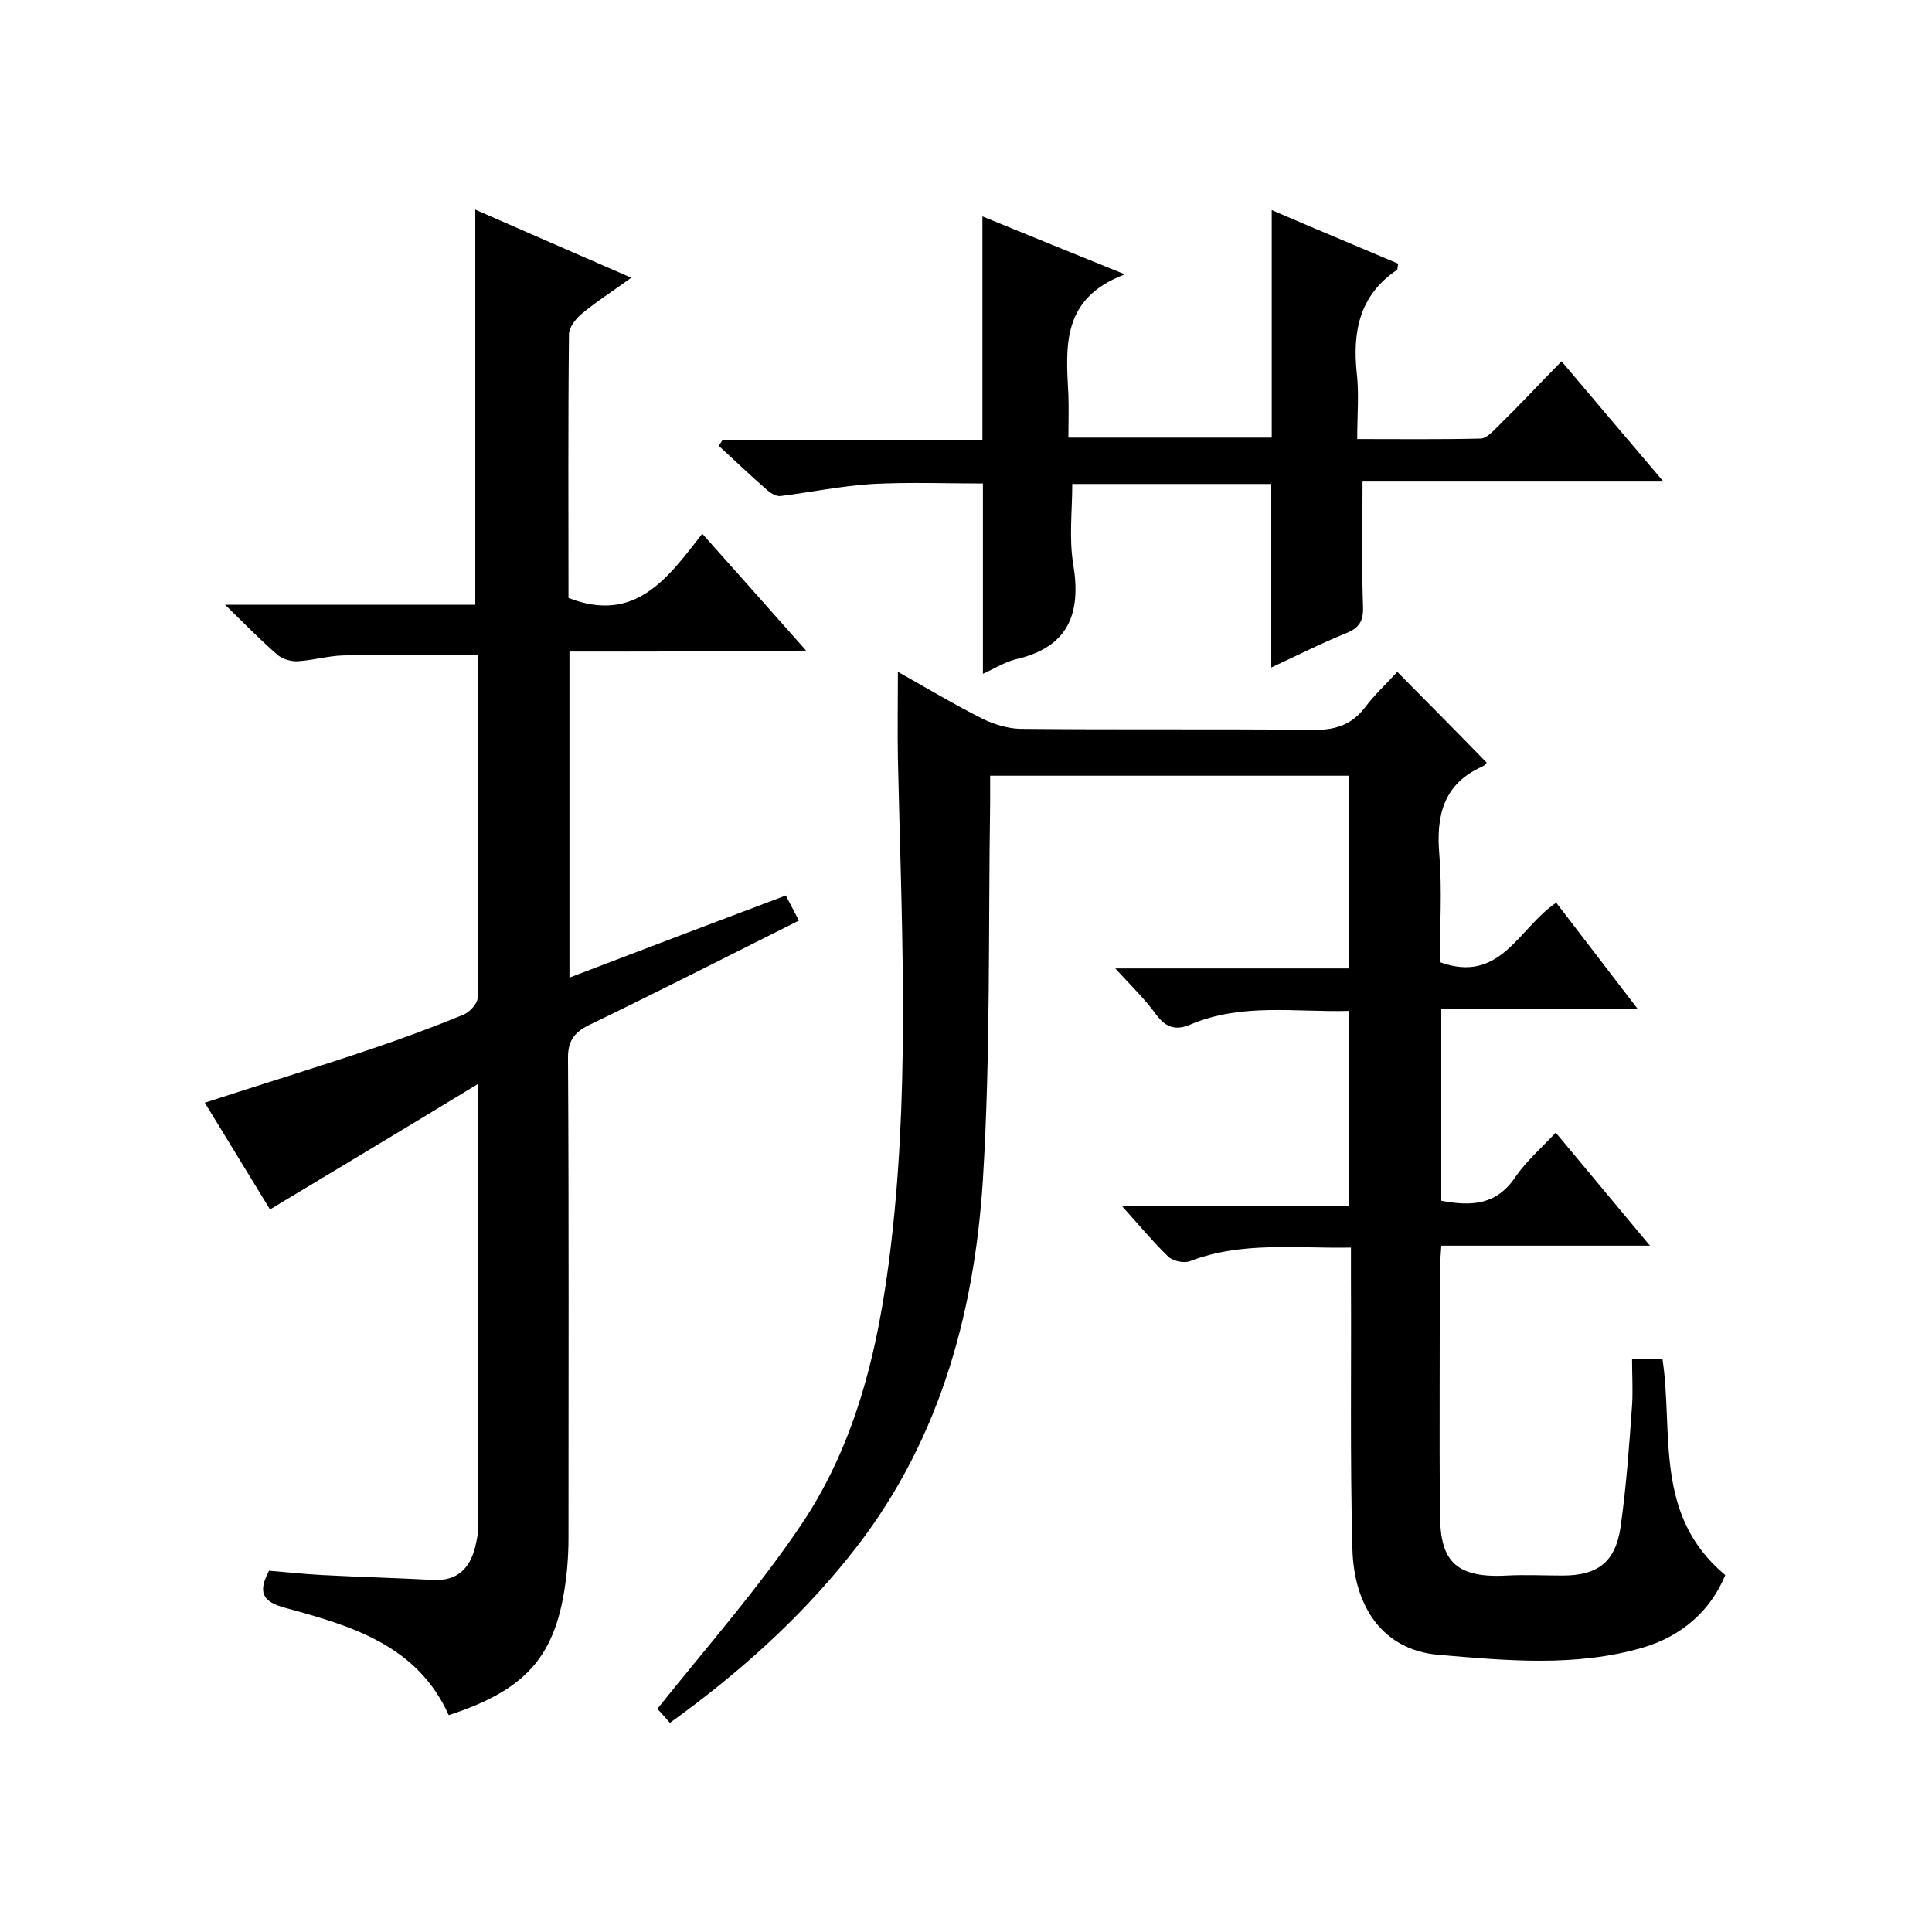
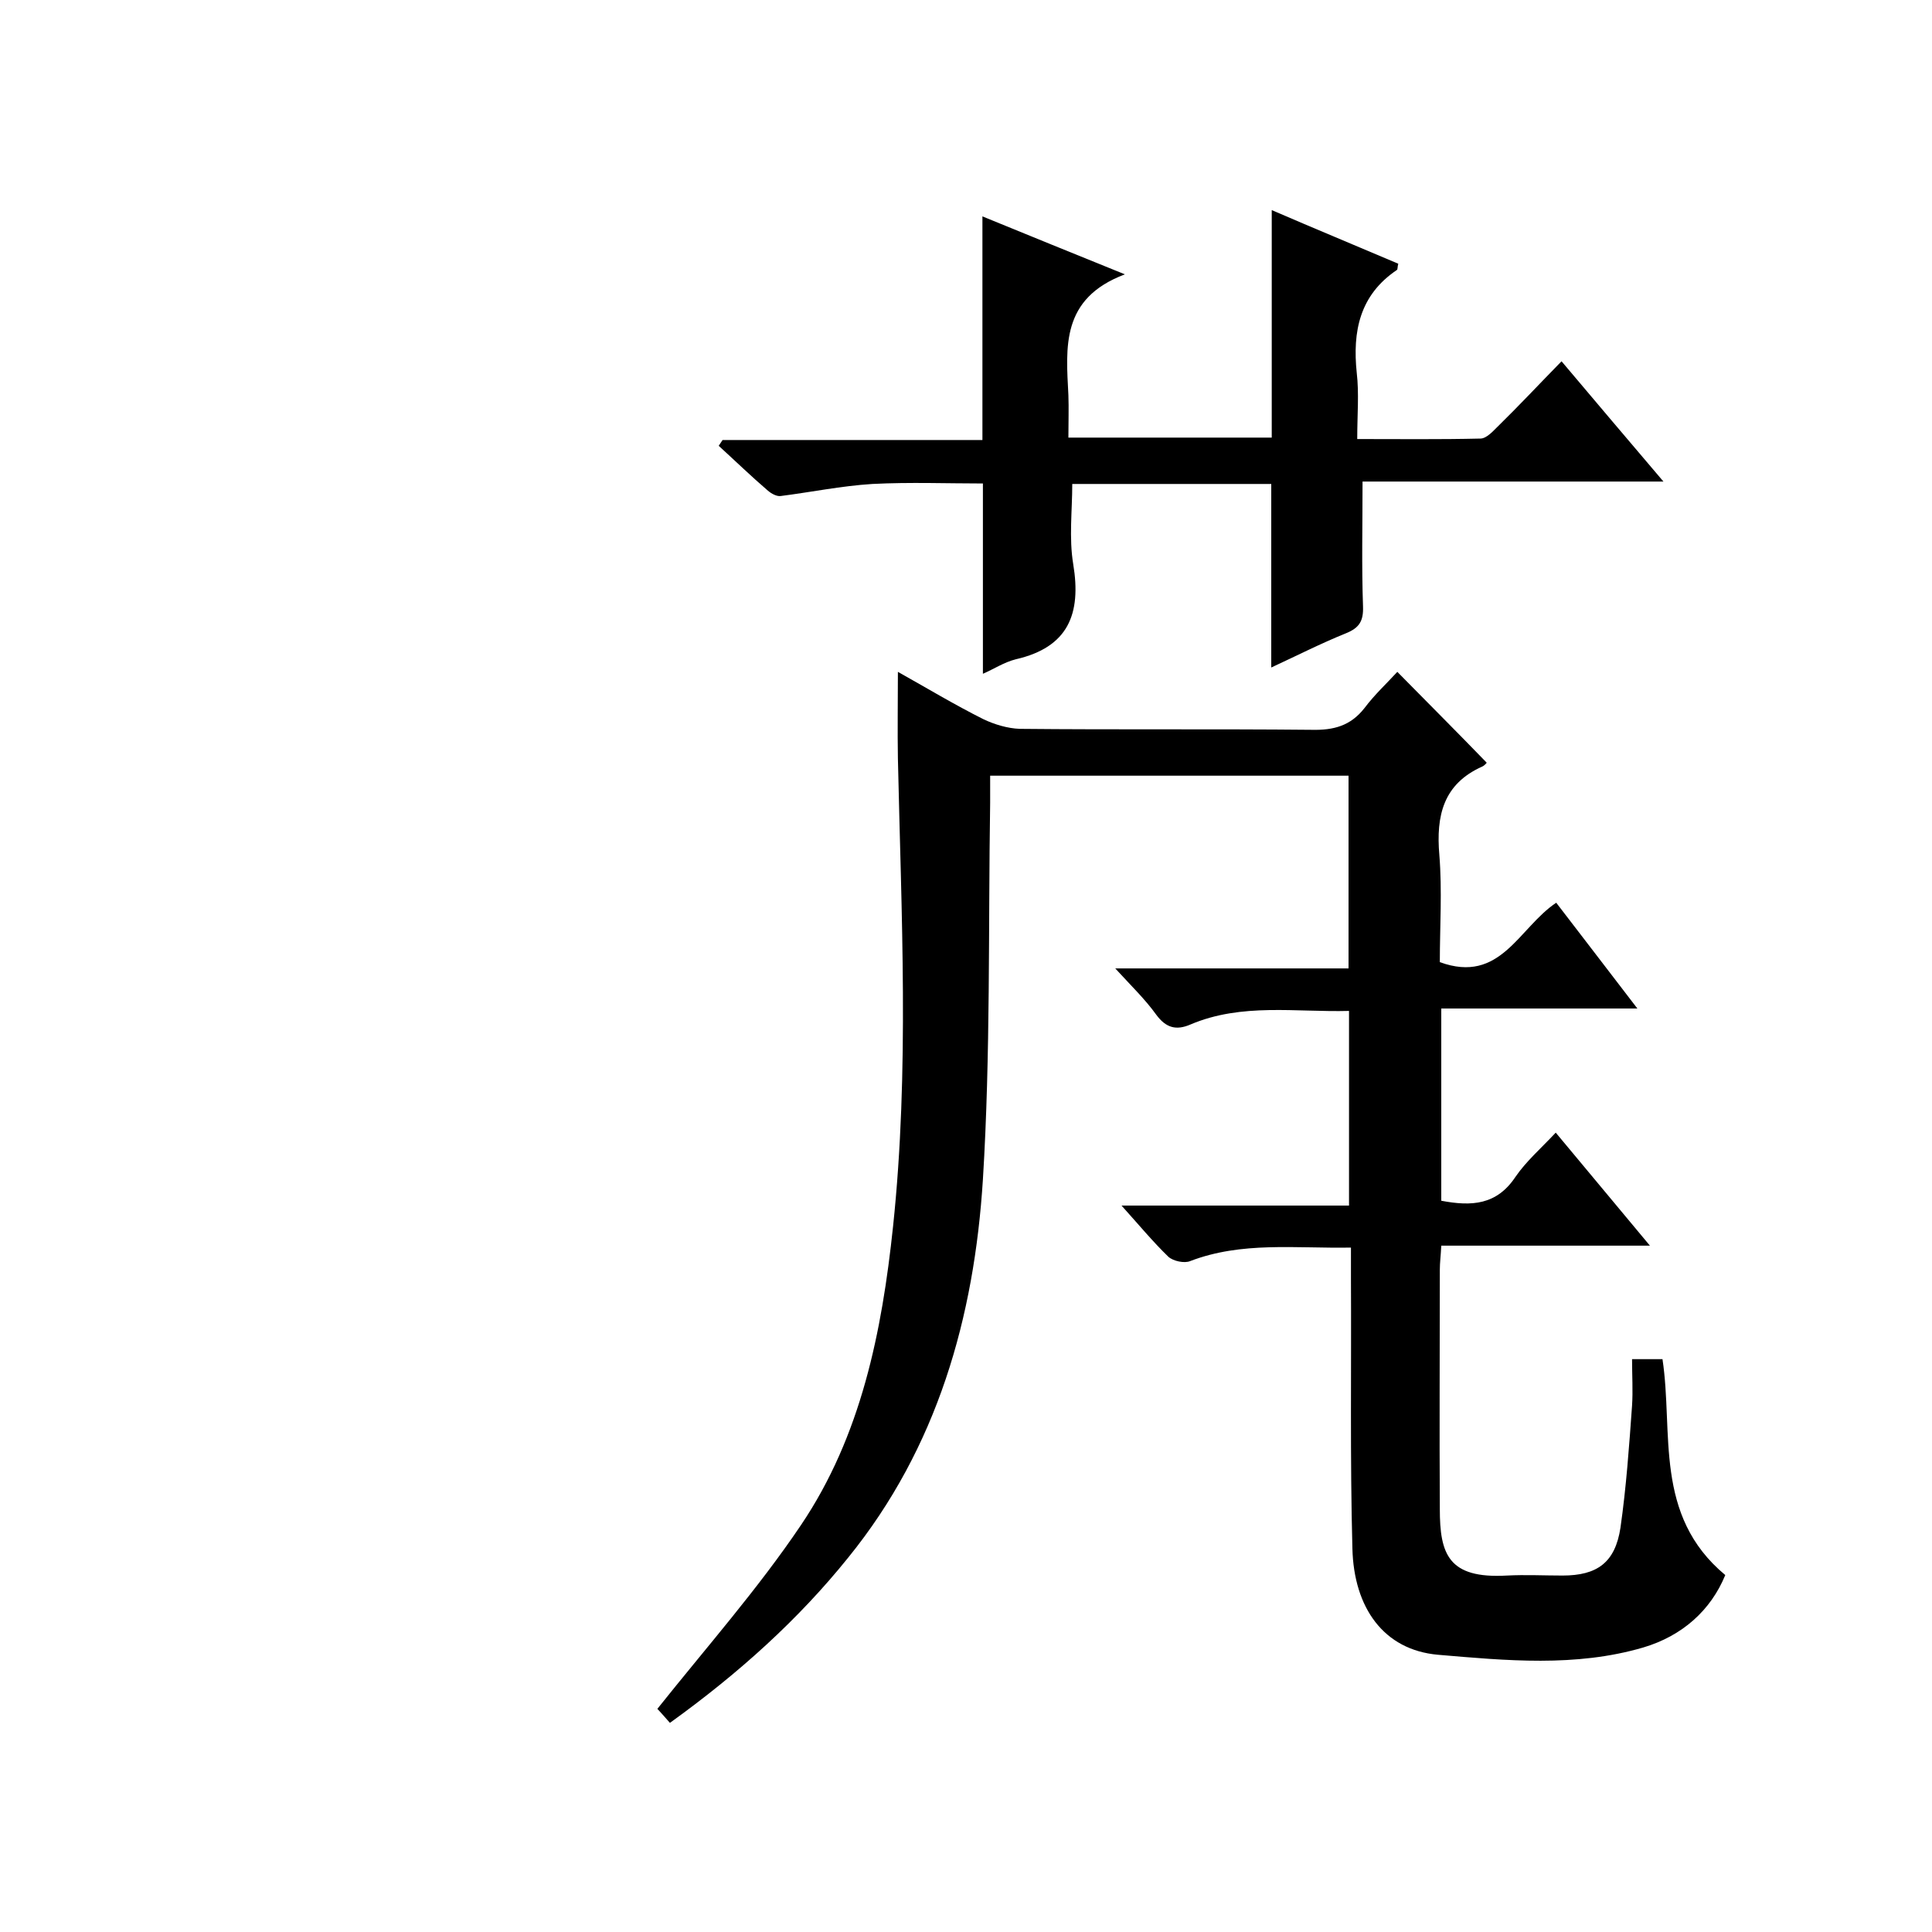
<svg xmlns="http://www.w3.org/2000/svg" enable-background="new 0 0 400 400" viewBox="0 0 400 400">
  <path d="m138.7 356.7c-1.3-1.5-2.4-2.7-2.6-2.9 10.2-12.8 20.8-24.8 29.7-38 12.5-18.5 16.8-40.1 19.1-61.9 3.4-32.3 1.7-64.6 1-96.9-.1-5.8 0-11.6 0-17.9 5.9 3.3 11.7 6.8 17.7 9.8 2.3 1.1 5 1.9 7.5 2 20.2.2 40.3 0 60.5.2 4.5.1 8-.8 10.9-4.5 2.1-2.8 4.7-5.2 6.8-7.5 6.5 6.6 12.5 12.6 18.5 18.8.1-.1-.3.5-.9.8-8.1 3.6-9.6 10.2-8.9 18.3.6 7.4.1 14.9.1 22.2 12.6 4.6 16.3-7.1 24.1-12.3 5.4 7 10.8 14.1 16.8 21.9-13.9 0-27.1 0-40.6 0v39.8c6.3 1.2 11.5.9 15.4-5 2.2-3.2 5.3-5.9 8.3-9.1 6.5 7.8 12.6 15.1 19.5 23.4-14.9 0-28.9 0-43.2 0-.1 2.1-.3 3.5-.3 5 0 16.5-.1 33 0 49.5 0 9.3 1.7 14.5 13.9 13.8 3.8-.2 7.7 0 11.5 0 7.2 0 10.9-2.7 12-9.9 1.2-8.4 1.8-16.9 2.4-25.3.2-3.1 0-6.2 0-9.6h6.3c2.3 15.2-1.9 32.3 13 44.7-3 7.3-8.9 12.6-17 15-14 4.1-28.4 2.7-42.5 1.5-11.2-1-17.4-9.7-17.7-22-.5-18.7-.2-37.3-.3-56 0-2 0-3.9 0-6.3-11.6.2-22.6-1.3-33.3 2.8-1.2.5-3.5 0-4.5-.9-3.2-3.1-6.1-6.6-9.7-10.6h47.1c0-13.6 0-26.7 0-40.3-11 .3-22.2-1.7-32.8 2.8-3 1.3-5.1.7-7.1-2-2.3-3.2-5.2-6-8.5-9.6h48.3c0-13.5 0-26.6 0-39.9-24.5 0-48.9 0-74.2 0v5.6c-.4 26 .1 52-1.5 78-1.8 28.5-9.4 55.5-27.9 78.3-10.3 12.8-22.6 23.9-36.9 34.2z" />
-   <path d="m117.9 134.9v67.5c15.2-5.8 29.9-11.4 44.8-17 .9 1.7 1.7 3.3 2.7 5.2-14.6 7.3-28.9 14.6-43.4 21.6-3.3 1.6-4.5 3.5-4.4 7.2.2 33 .1 66 .1 99 0 2.2-.1 4.3-.3 6.5-1.7 17.3-7.6 24.7-24.5 30.2-6.5-14.5-20.2-18.5-33.8-22.2-4.9-1.3-5.7-3.3-3.4-7.7 3.6.3 7.3.7 11.1.9 7.6.4 15.2.6 22.8 1 5.1.3 7.7-2.4 8.8-6.9.3-1.3.6-2.6.6-3.9 0-30 0-60 0-91.9-14.8 9-28.8 17.4-43.1 26-4.2-6.9-8.8-14.4-13.5-22.1 12-3.9 23.5-7.4 35-11.3 6.2-2.1 12.4-4.4 18.5-6.9 1.3-.5 3-2.3 3-3.6.2-23.6.1-47.3.1-70.9-9.6 0-18.8-.1-28 .1-3.1.1-6.2 1-9.3 1.2-1.3.1-3.1-.4-4.1-1.2-3.5-3-6.7-6.3-11-10.5h51.8c0-27.3 0-54.2 0-81.8 10.5 4.6 21 9.2 32.3 14.1-3.7 2.7-7.2 4.9-10.3 7.5-1.2 1-2.6 2.8-2.6 4.2-.2 18.3-.1 36.7-.1 54.6 13.9 5.4 20.6-4.2 27.7-13.3 7.2 8.1 14 15.7 21.5 24.2-16.8.2-32.7.2-49 .2z" />
  <path d="m203.5 139.5c0-13.1 0-25.9 0-39.4-7.4 0-15.1-.3-22.9.1-6.4.4-12.7 1.7-19 2.5-.8.1-1.9-.5-2.6-1.1-3.5-3-6.8-6.2-10.2-9.3.3-.4.5-.8.8-1.2h53.8c0-15.5 0-30.6 0-46.3 9.3 3.8 18.6 7.6 29.5 12-13.3 5-12.2 15.1-11.7 25 .1 2.8 0 5.6 0 8.8h42.1c0-15.5 0-30.9 0-47.1 8.8 3.8 17.5 7.4 26.2 11.1-.2.7-.1 1.2-.3 1.3-7.7 5.2-9.2 12.7-8.3 21.3.5 4.3.1 8.6.1 13.7 8.6 0 17.1.1 25.5-.1 1.2 0 2.5-1.4 3.5-2.4 4.4-4.3 8.6-8.8 13.3-13.6 7 8.3 13.7 16.2 21.1 24.9-21.5 0-42.2 0-62.3 0 0 9.1-.2 17.5.1 25.9.1 3-.8 4.4-3.5 5.5-5.2 2.1-10.1 4.6-15.5 7.1 0-13 0-25.3 0-38-13.7 0-27.4 0-41.2 0 0 5.5-.7 11.2.2 16.6 1.7 10.3-1 17.2-11.9 19.7-2.4.6-4.5 2-6.8 3z" />
</svg>